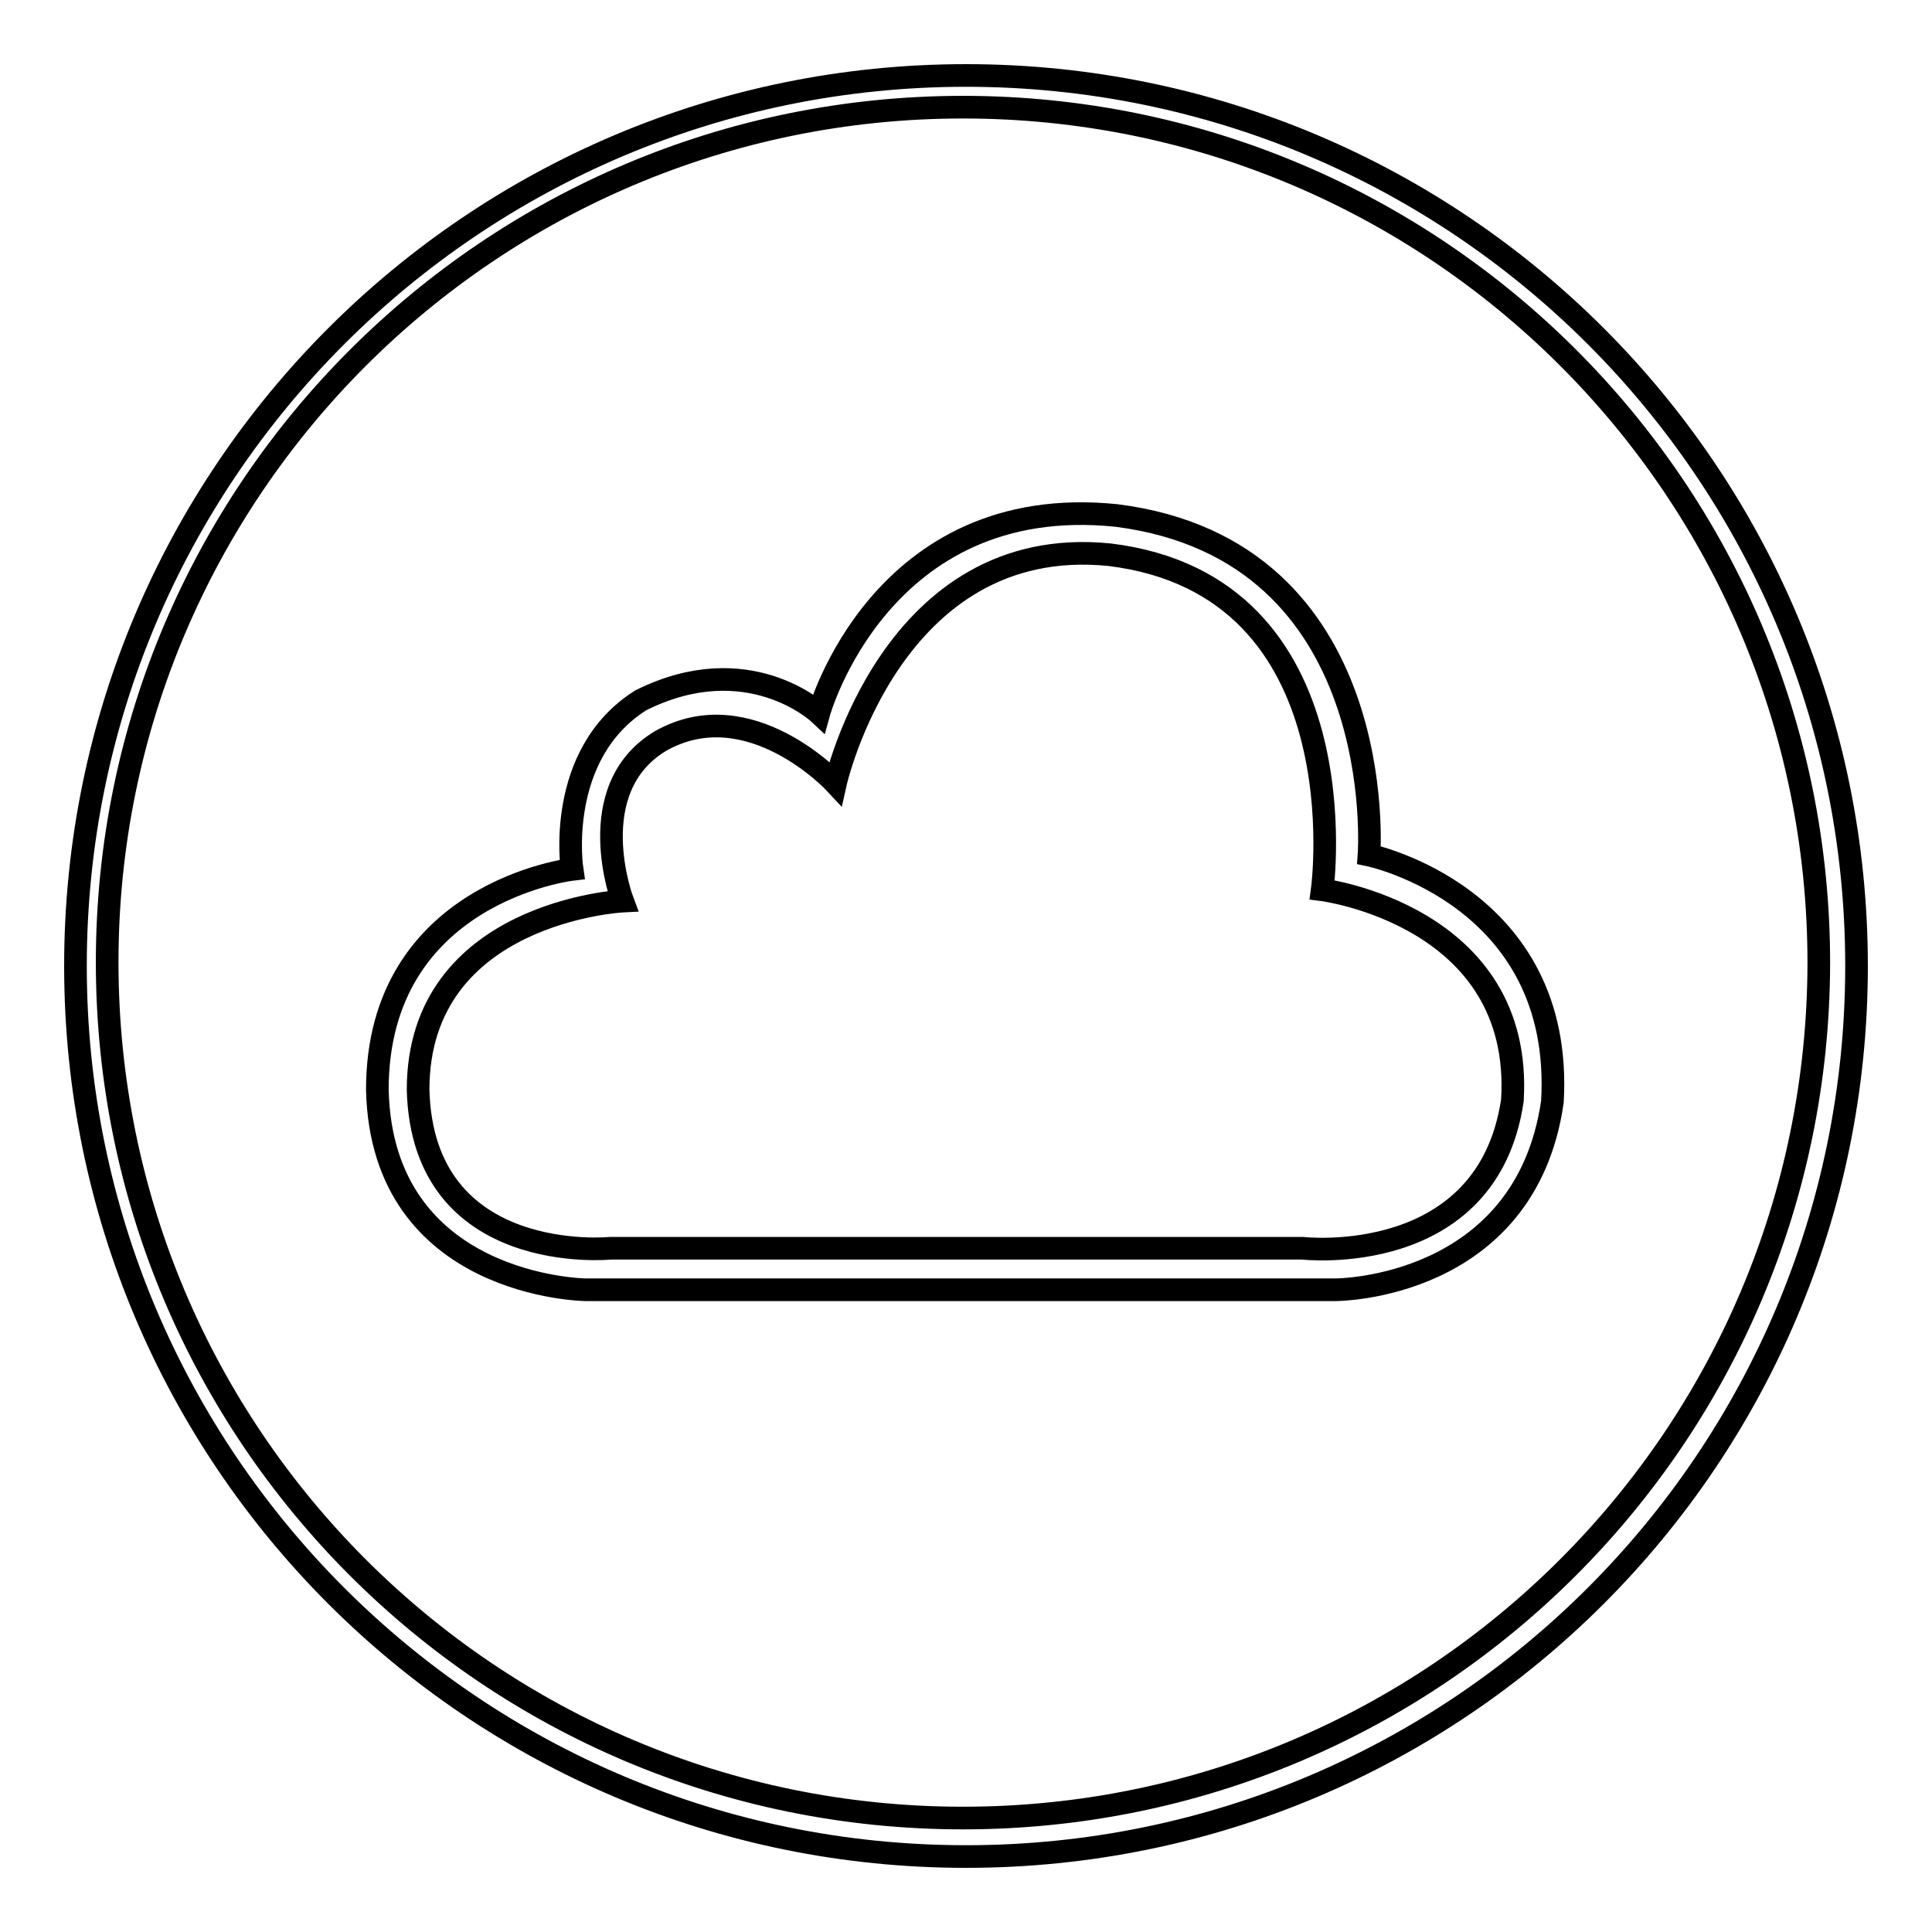
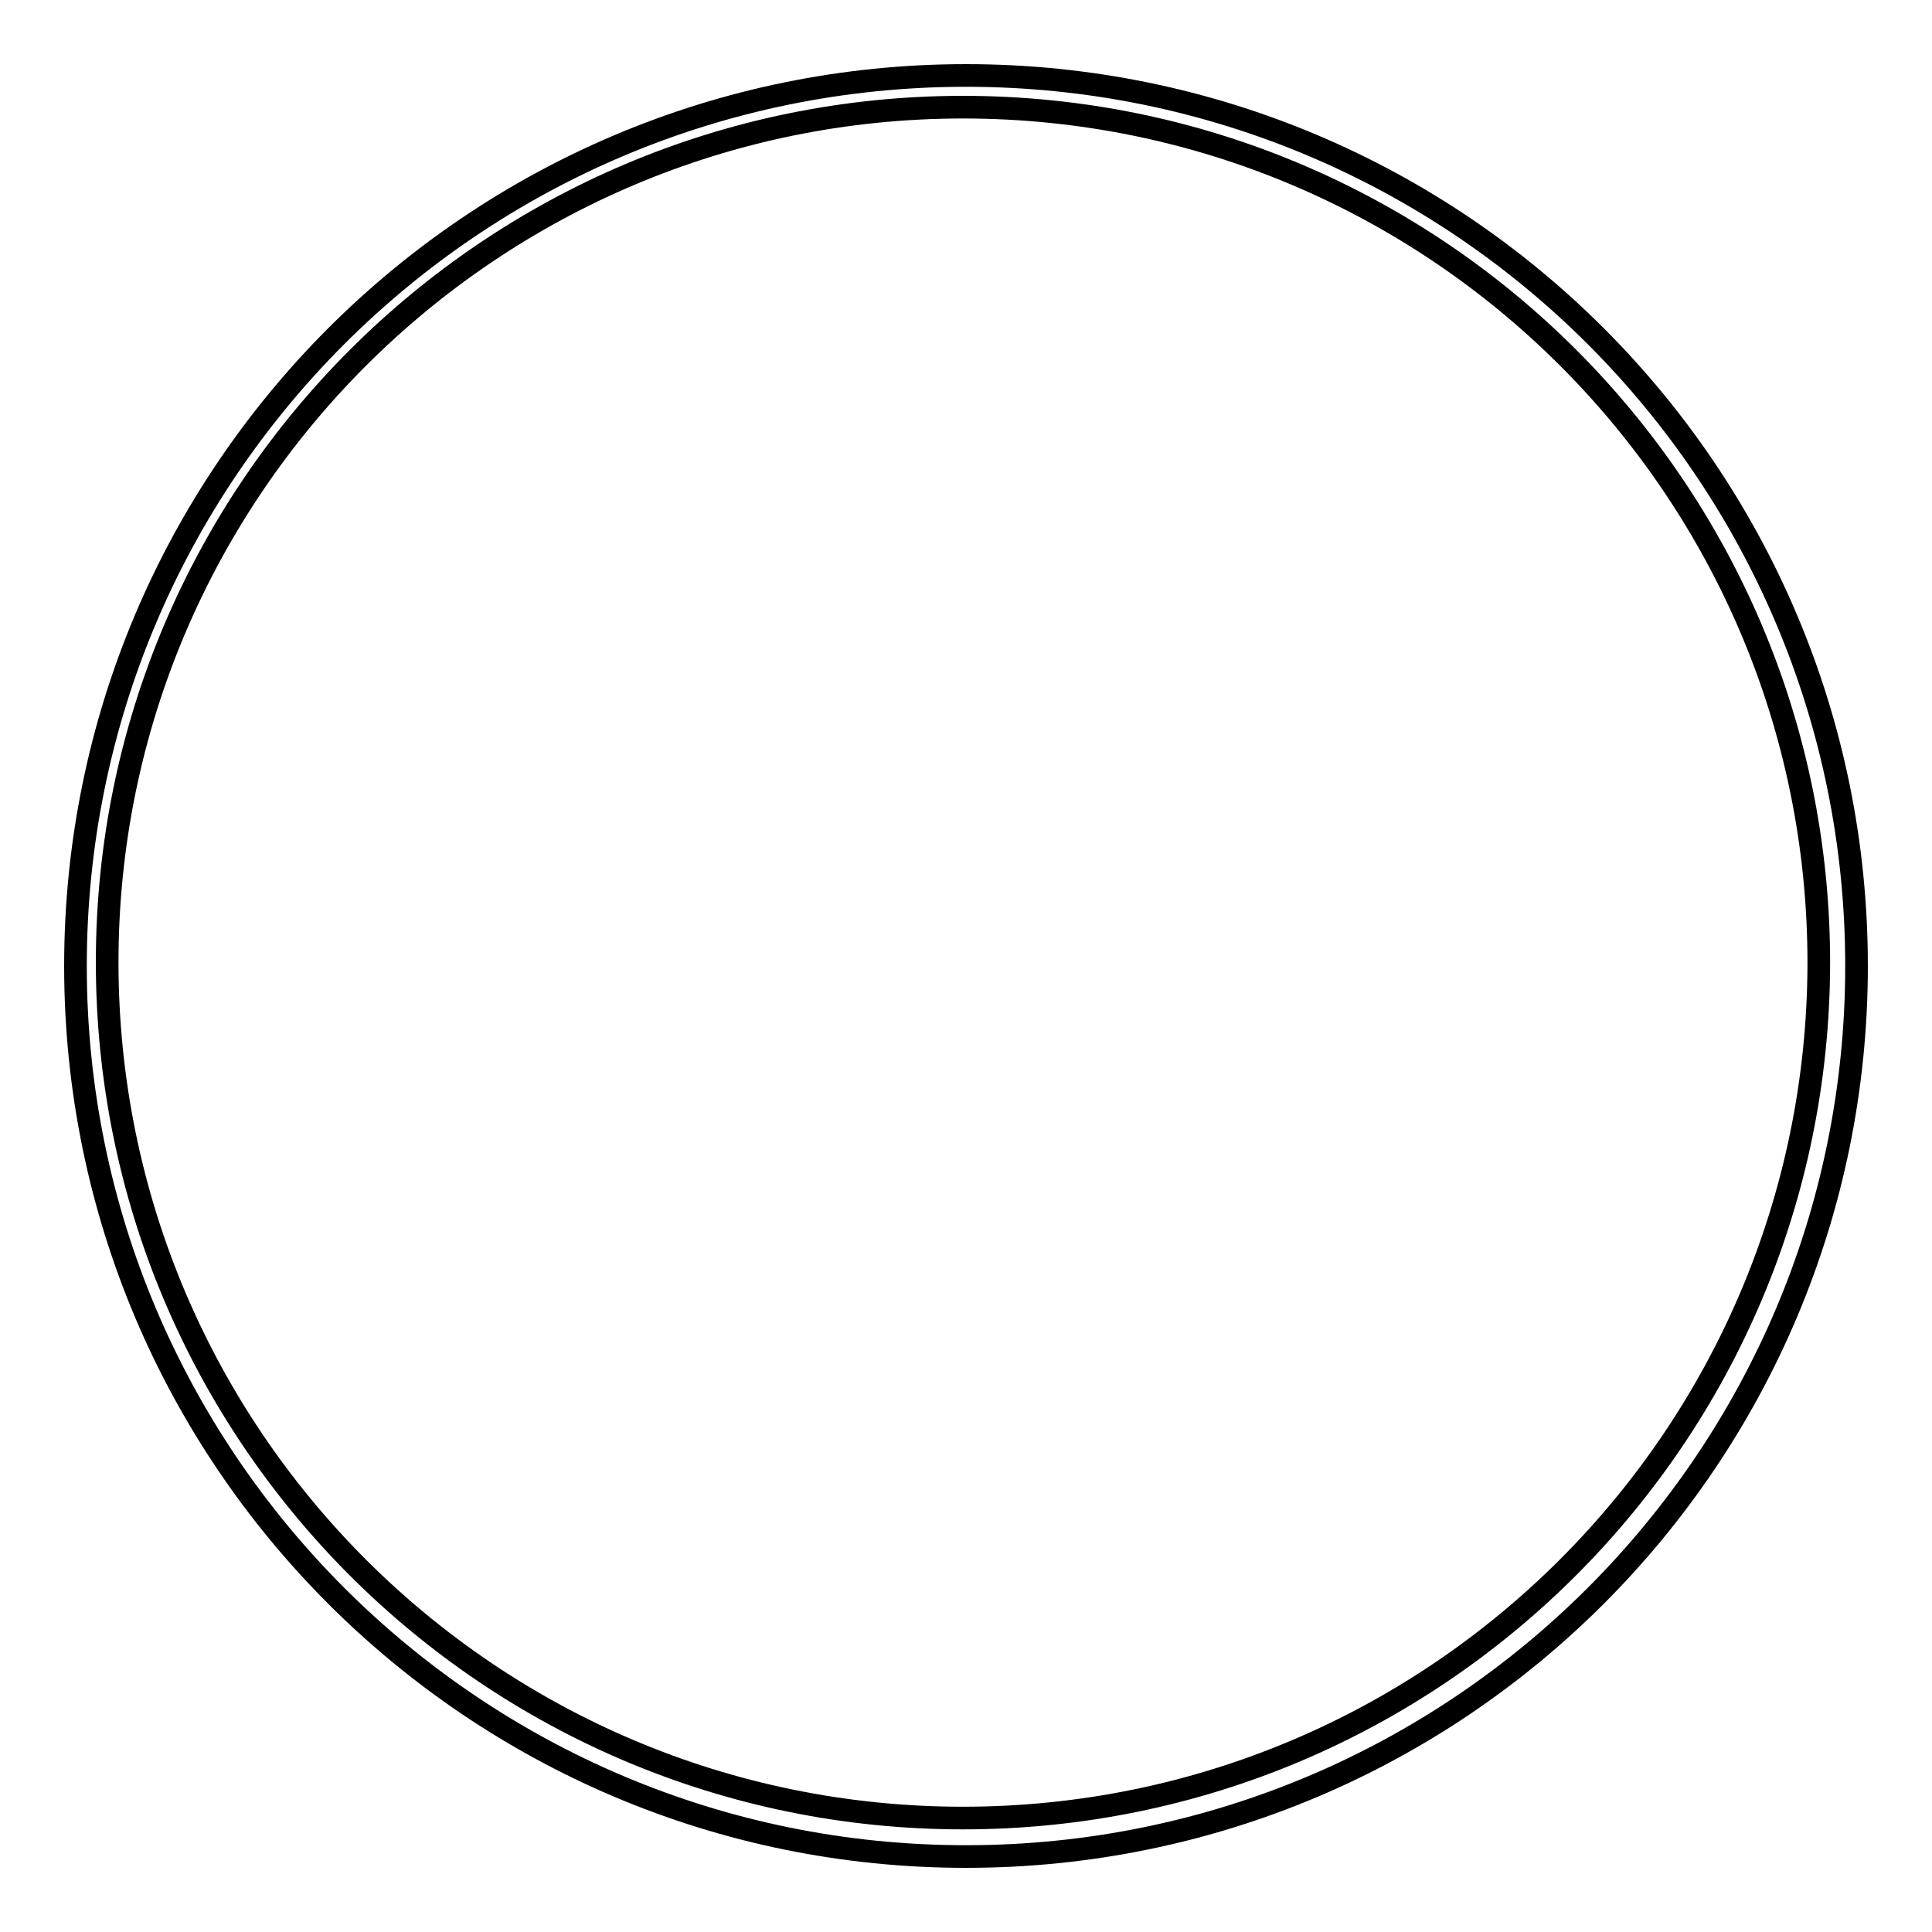
<svg xmlns="http://www.w3.org/2000/svg" version="1.1" x="0px" y="0px" viewBox="0 0 256 256" enable-background="new 0 0 256 256" xml:space="preserve">
  <g>
    <g>
      <path stroke-width="3" fill-opacity="0" stroke="#000000" d="M128,10C62.8,10,10,62.8,10,128c0,65.2,52.8,118,118,118c65.2,0,118-52.8,118-118C246,62.8,193.2,10,128,10z M127.6,240.9c-62.6,0-113.4-50.7-113.4-113.4C14.2,65,65,14.2,127.6,14.2c62.6,0,113.4,50.7,113.4,113.4C240.9,190.2,190.2,240.9,127.6,240.9z" />
-       <path stroke-width="3" fill-opacity="0" stroke="#000000" d="M181.4,113.3c0,0,3-40.4-33.5-45c-31.3-3.2-39.4,26.2-39.4,26.2s-9.4-8.8-23.6-1.7c-11.4,7.2-9.1,22.4-9.1,22.4S50,118.2,50,144.4c0.6,26.2,27.6,26.5,27.6,26.5H177c0,0,25.1,0,28.7-24.9C207.3,118.7,181.4,113.3,181.4,113.3z M200.4,145.8c-3.3,22.4-27.8,19.6-27.8,19.6H80.9c0,0-24.9,2.5-25.5-21c0-23.6,27.1-25,27.1-25s-5.6-14.8,5-21.2c11.8-6.7,23.2,5.6,23.2,5.6s7.4-33.2,36.3-30.3c33.7,4.1,28.2,44.4,28.2,44.4S201.9,121.3,200.4,145.8z" />
    </g>
  </g>
</svg>